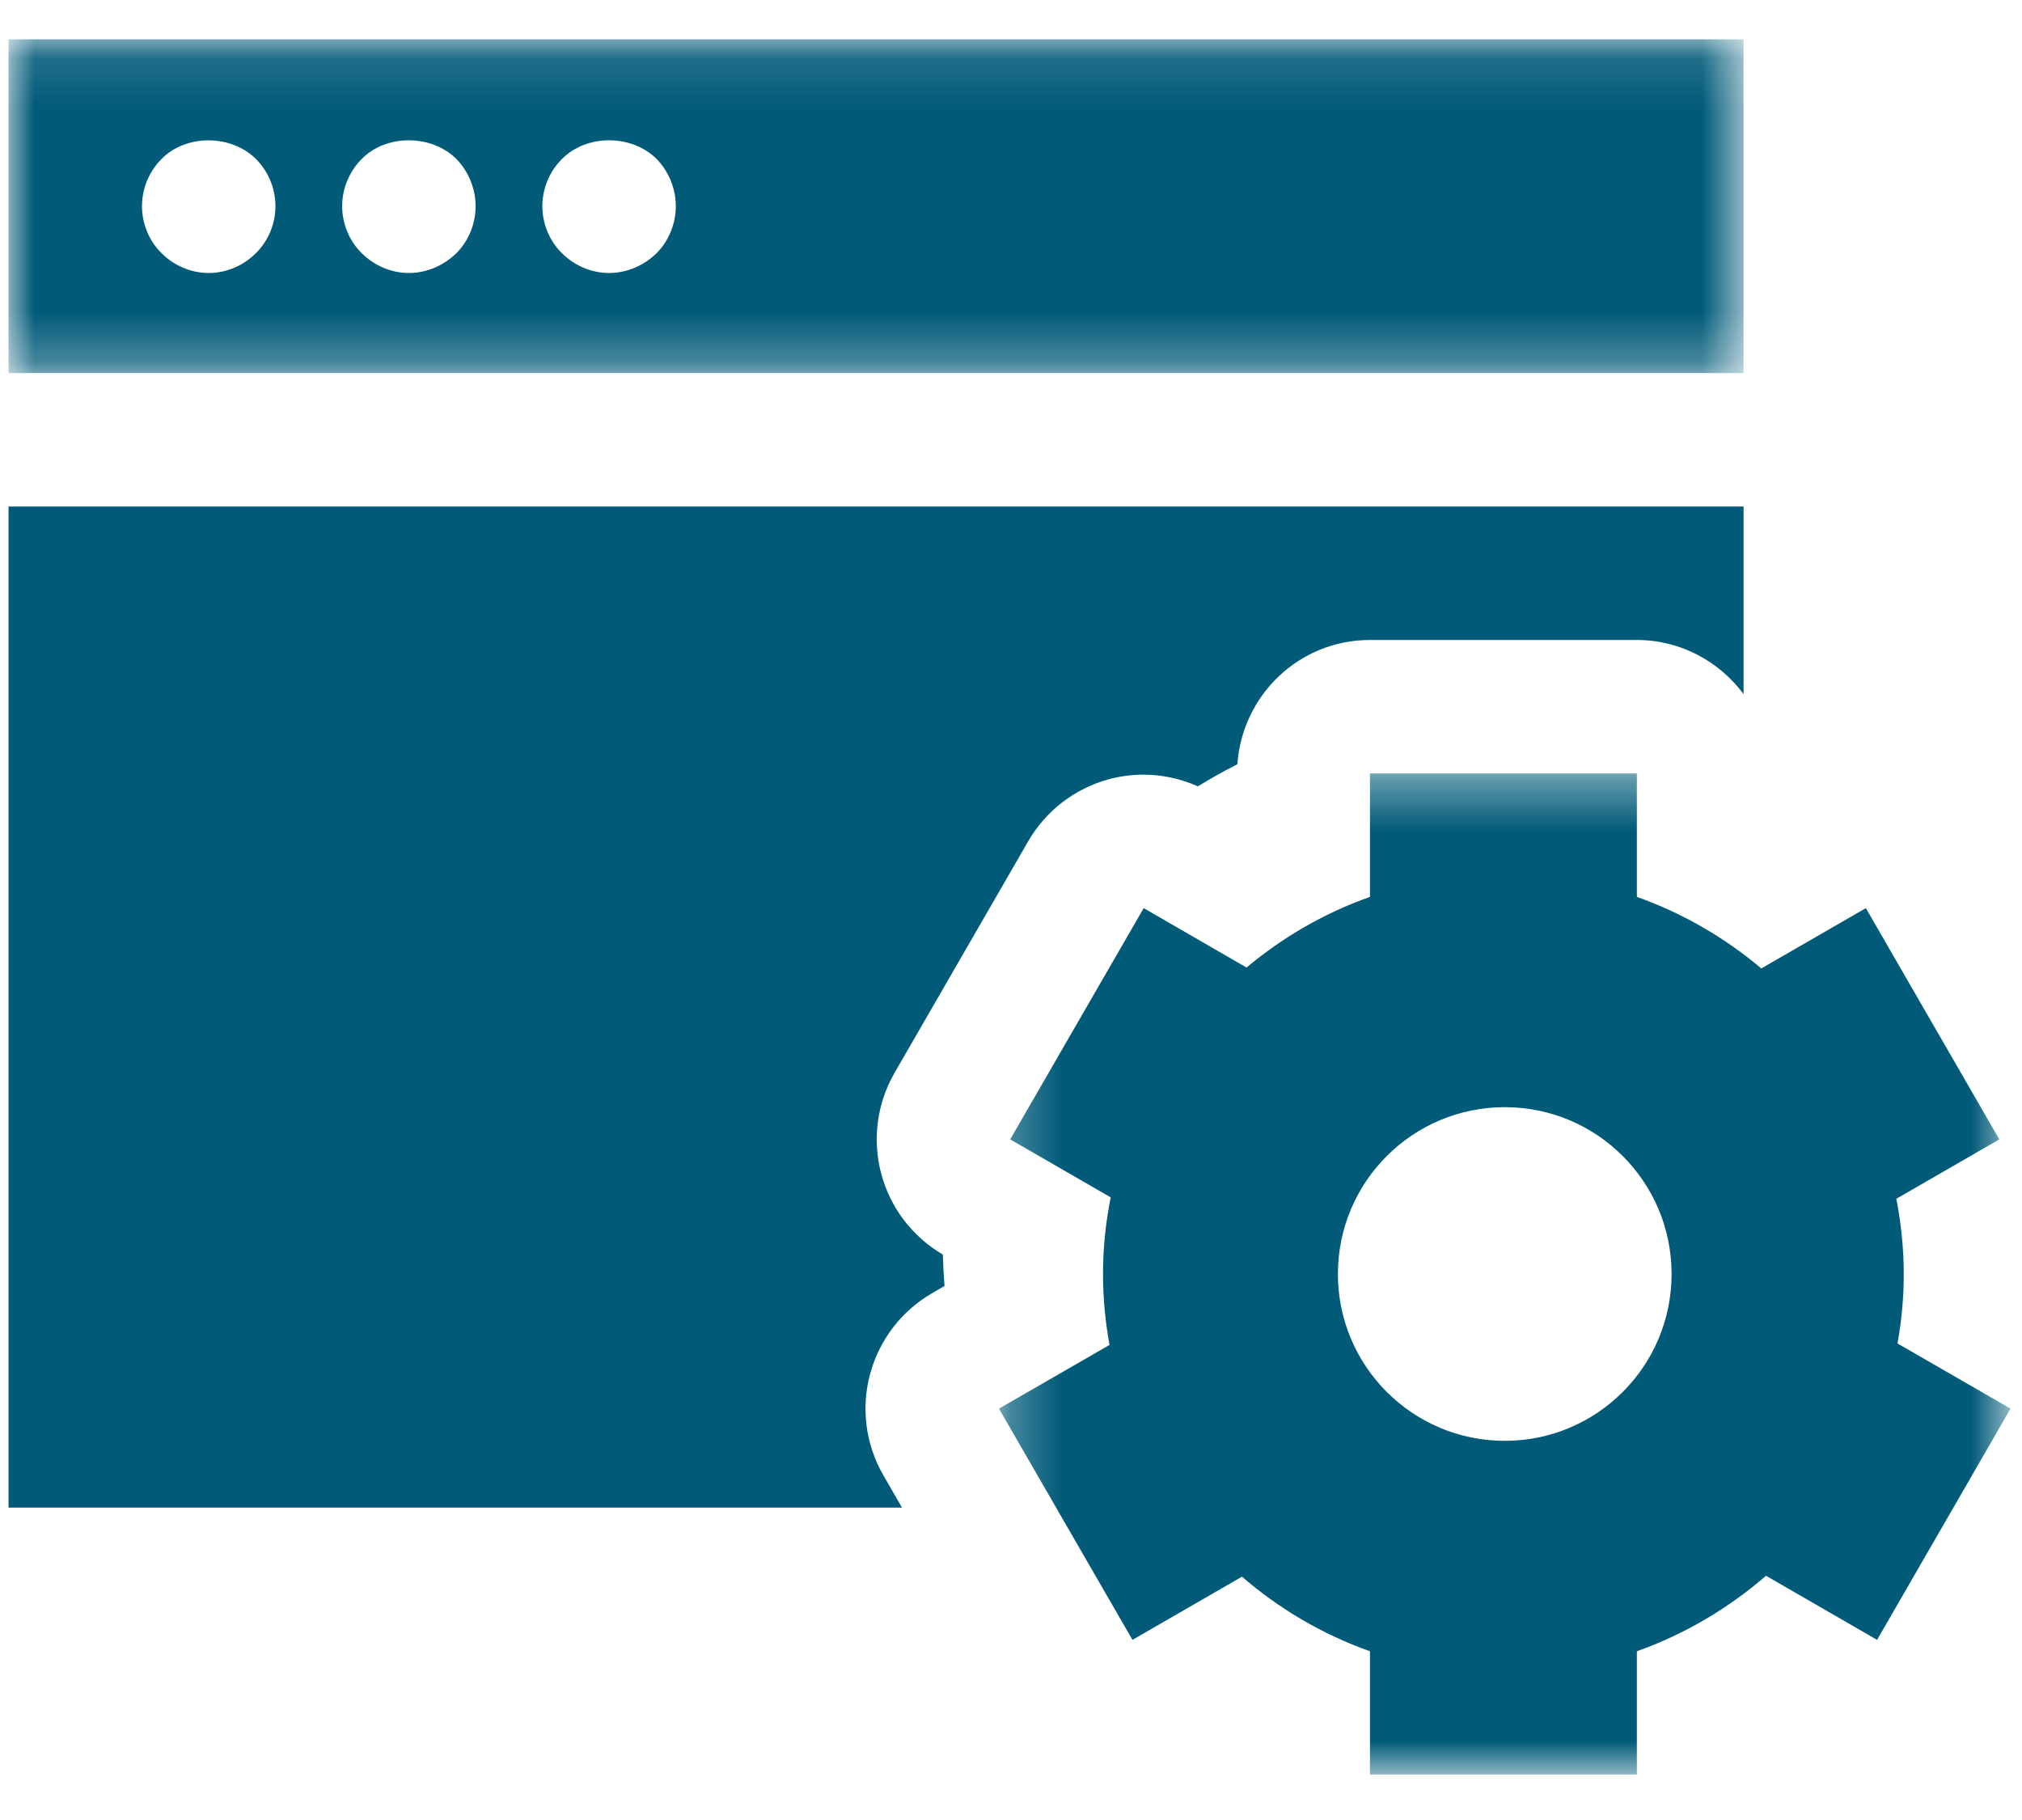
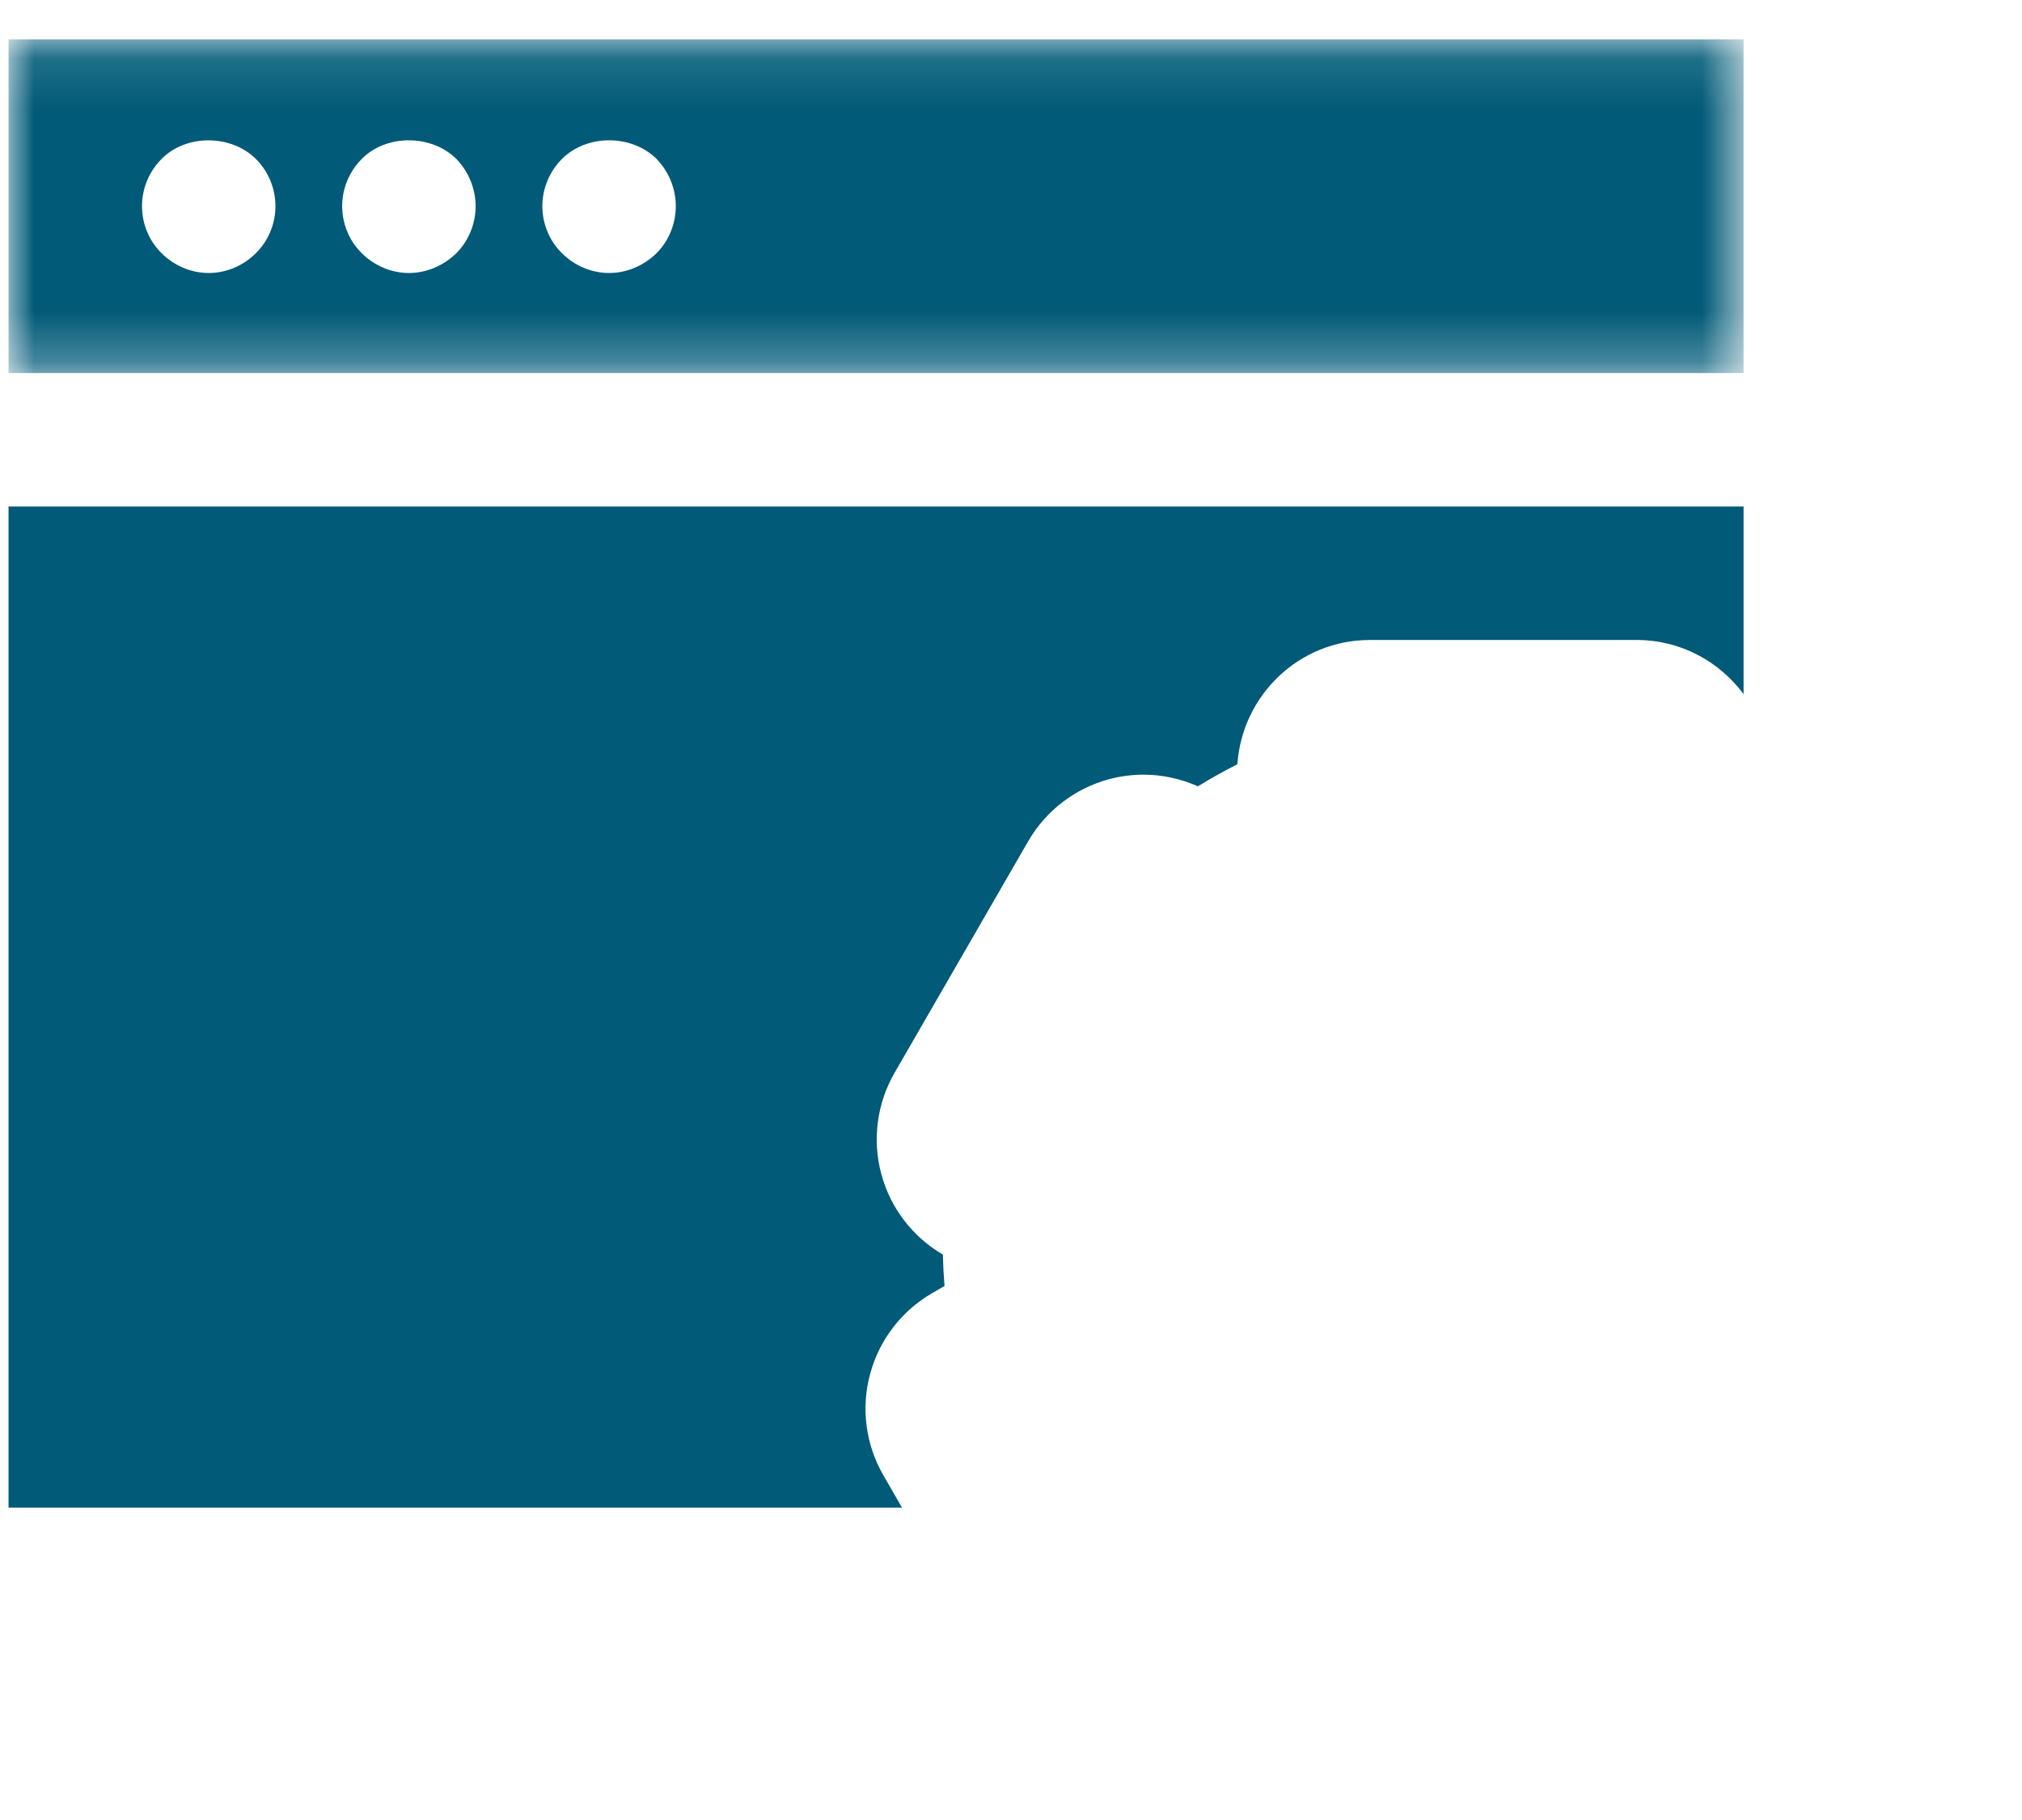
<svg xmlns="http://www.w3.org/2000/svg" xmlns:xlink="http://www.w3.org/1999/xlink" width="40px" height="36px" viewBox="0 0 40 36" version="1.1">
  <title>IT Icon</title>
  <desc>Created with Sketch.</desc>
  <defs>
-     <polygon id="path-1" points="0.265 20.168 20.276 20.168 20.276 0.366 0.265 0.366 0.265 20.168" />
    <polygon id="path-3" points="34.323 0.13 8.40333314e-05 0.13 8.40333314e-05 6.731 34.323 6.731 34.323 0.13" />
  </defs>
  <g id="Page-1" stroke="none" stroke-width="1" fill="none" fill-rule="evenodd">
    <g id="Jobs-v3" transform="translate(-1196, -1448)">
      <g id="IT-Icon" transform="translate(1168.132, 1418.021)">
        <g id="IT-ICON" transform="translate(0.726, 0.085)">
          <g id="IT-Icon" transform="translate(27.311, 30.252)">
            <g id="Group-3" transform="translate(19.328, 14.575)">
              <mask id="mask-2" fill="white">
                <use xlink:href="#path-1" />
              </mask>
              <g id="Clip-2" />
-               <path d="M10.271,13.567 C8.448,13.567 6.97,12.09 6.97,10.267 C6.97,8.444 8.448,6.967 10.271,6.967 C12.094,6.967 13.571,8.444 13.571,10.267 C13.571,12.09 12.094,13.567 10.271,13.567 L10.271,13.567 Z M18.04,11.641 C18.121,11.195 18.164,10.736 18.164,10.267 C18.164,9.759 18.11,9.261 18.017,8.779 L20.054,7.604 L17.414,3.03 L15.346,4.223 C14.625,3.615 13.794,3.13 12.884,2.808 L12.884,0.366 L7.604,0.366 L7.604,2.808 C6.704,3.125 5.881,3.604 5.162,4.205 L3.128,3.03 L0.487,7.604 L2.475,8.751 C2.377,9.243 2.323,9.749 2.323,10.267 C2.323,10.747 2.369,11.213 2.452,11.67 L0.265,12.93 L2.906,17.504 L5.072,16.254 C5.809,16.891 6.665,17.396 7.604,17.729 L7.604,20.168 L12.884,20.168 L12.884,17.729 C13.83,17.394 14.694,16.88 15.439,16.236 L17.636,17.504 L20.276,12.93 L18.04,11.641 Z" id="Fill-1" fill="#005A78" mask="url(#mask-2)" />
+               <path d="M10.271,13.567 C8.448,13.567 6.97,12.09 6.97,10.267 C6.97,8.444 8.448,6.967 10.271,6.967 C12.094,6.967 13.571,8.444 13.571,10.267 C13.571,12.09 12.094,13.567 10.271,13.567 L10.271,13.567 Z M18.04,11.641 C18.121,11.195 18.164,10.736 18.164,10.267 C18.164,9.759 18.11,9.261 18.017,8.779 L17.414,3.03 L15.346,4.223 C14.625,3.615 13.794,3.13 12.884,2.808 L12.884,0.366 L7.604,0.366 L7.604,2.808 C6.704,3.125 5.881,3.604 5.162,4.205 L3.128,3.03 L0.487,7.604 L2.475,8.751 C2.377,9.243 2.323,9.749 2.323,10.267 C2.323,10.747 2.369,11.213 2.452,11.67 L0.265,12.93 L2.906,17.504 L5.072,16.254 C5.809,16.891 6.665,17.396 7.604,17.729 L7.604,20.168 L12.884,20.168 L12.884,17.729 C13.83,17.394 14.694,16.88 15.439,16.236 L17.636,17.504 L20.276,12.93 L18.04,11.641 Z" id="Fill-1" fill="#005A78" mask="url(#mask-2)" />
            </g>
            <g id="Group-6" transform="translate(0, 0.29)">
              <mask id="mask-4" fill="white">
                <use xlink:href="#path-3" />
              </mask>
              <g id="Clip-5" />
              <path d="M12.818,4.362 C12.567,4.606 12.23,4.752 11.88,4.752 C11.531,4.752 11.194,4.606 10.95,4.362 C10.699,4.118 10.56,3.775 10.56,3.431 C10.56,3.082 10.699,2.745 10.95,2.494 C11.438,2.005 12.323,2.005 12.818,2.494 C13.062,2.745 13.2,3.082 13.2,3.431 C13.2,3.775 13.062,4.118 12.818,4.362 L12.818,4.362 Z M8.857,4.362 C8.606,4.606 8.27,4.752 7.92,4.752 C7.571,4.752 7.234,4.606 6.989,4.362 C6.738,4.118 6.6,3.775 6.6,3.431 C6.6,3.082 6.738,2.745 6.989,2.494 C7.471,2.005 8.362,2.005 8.857,2.494 C9.102,2.745 9.24,3.089 9.24,3.431 C9.24,3.775 9.102,4.118 8.857,4.362 L8.857,4.362 Z M4.89,4.362 C4.646,4.606 4.31,4.752 3.96,4.752 C3.61,4.752 3.273,4.606 3.029,4.362 C2.778,4.118 2.64,3.775 2.64,3.431 C2.64,3.082 2.778,2.745 3.029,2.494 C3.511,2.005 4.402,2.005 4.897,2.5 C5.141,2.745 5.28,3.082 5.28,3.431 C5.28,3.775 5.141,4.118 4.89,4.362 L4.89,4.362 Z M8.40333314e-05,6.731 L34.323,6.731 L34.323,0.13 L8.40333314e-05,0.13 L8.40333314e-05,6.731 Z" id="Fill-4" fill="#005A78" mask="url(#mask-4)" />
            </g>
            <path d="M17.307,28.825 C16.956,28.22 16.861,27.498 17.043,26.822 C17.225,26.145 17.667,25.569 18.274,25.219 L18.516,25.079 C18.499,24.874 18.488,24.667 18.483,24.458 C17.884,24.107 17.444,23.535 17.265,22.863 C17.083,22.186 17.179,21.465 17.529,20.86 L20.169,16.286 C20.519,15.678 21.096,15.236 21.772,15.054 C21.997,14.994 22.226,14.965 22.455,14.965 C22.823,14.965 23.188,15.045 23.528,15.196 C23.781,15.04 24.042,14.894 24.309,14.759 C24.405,13.387 25.536,12.301 26.931,12.301 L32.212,12.301 C33.079,12.301 33.842,12.726 34.323,13.371 L34.323,9.661 L31.683,9.661 L17.162,9.661 L0,9.661 L0,29.463 L17.162,29.463 L17.675,29.463 L17.307,28.825 Z" id="Fill-7" fill="#005A78" />
          </g>
        </g>
      </g>
    </g>
  </g>
</svg>